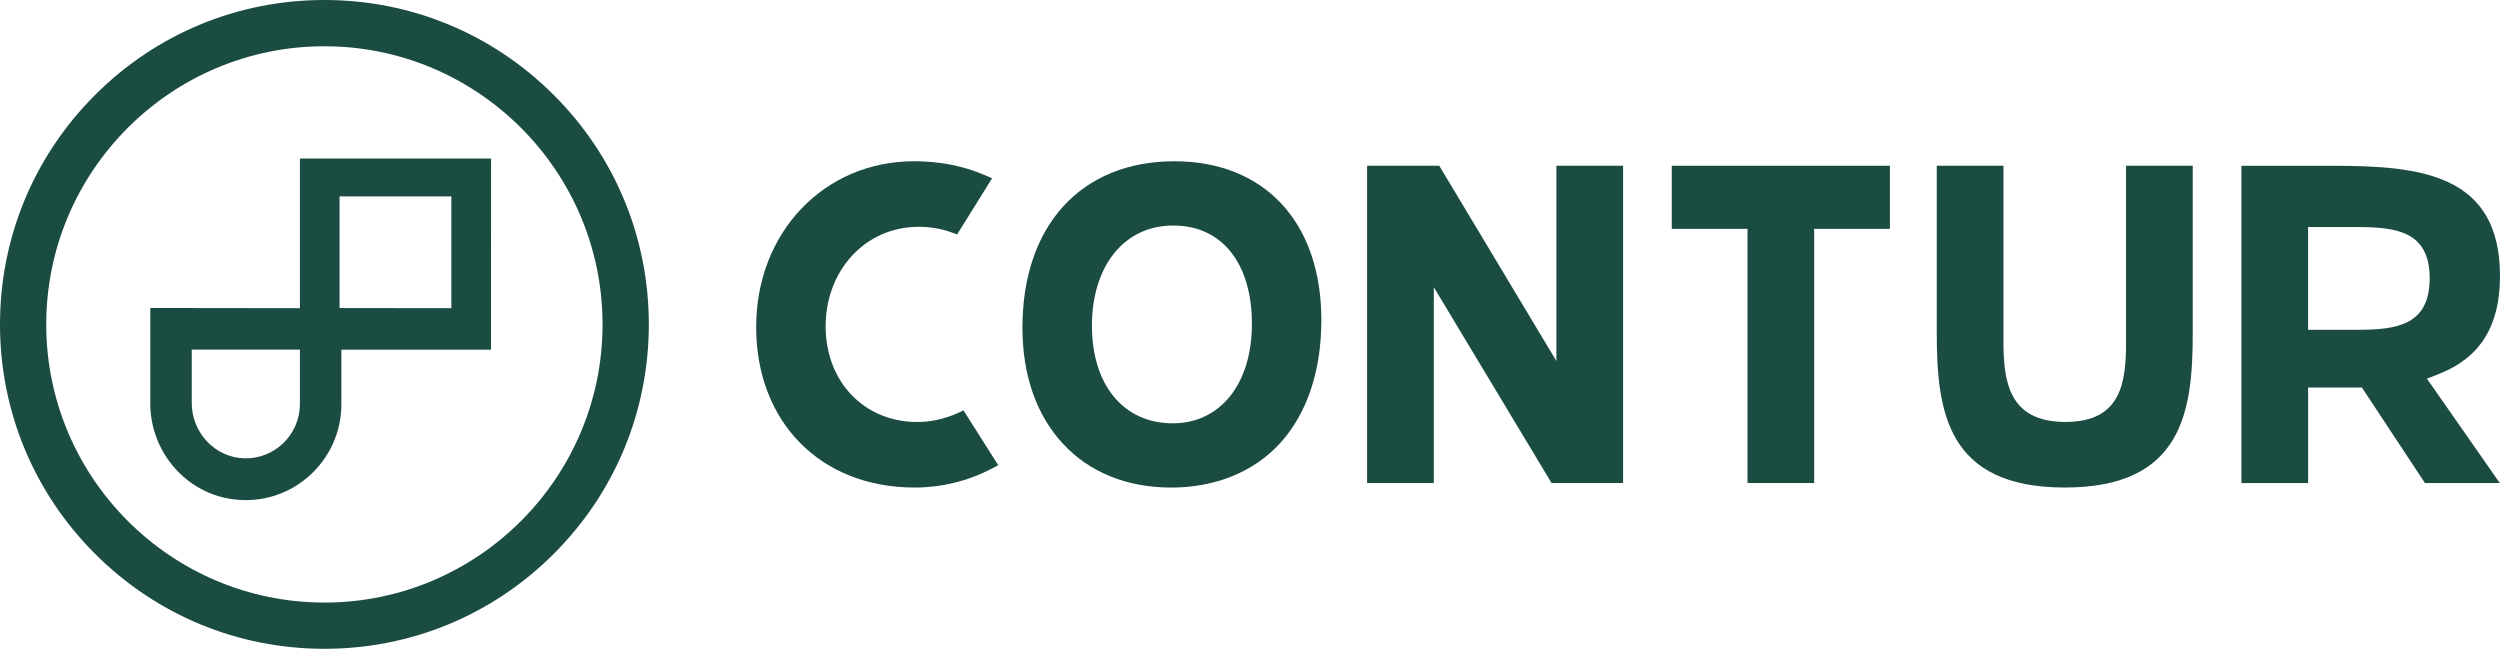
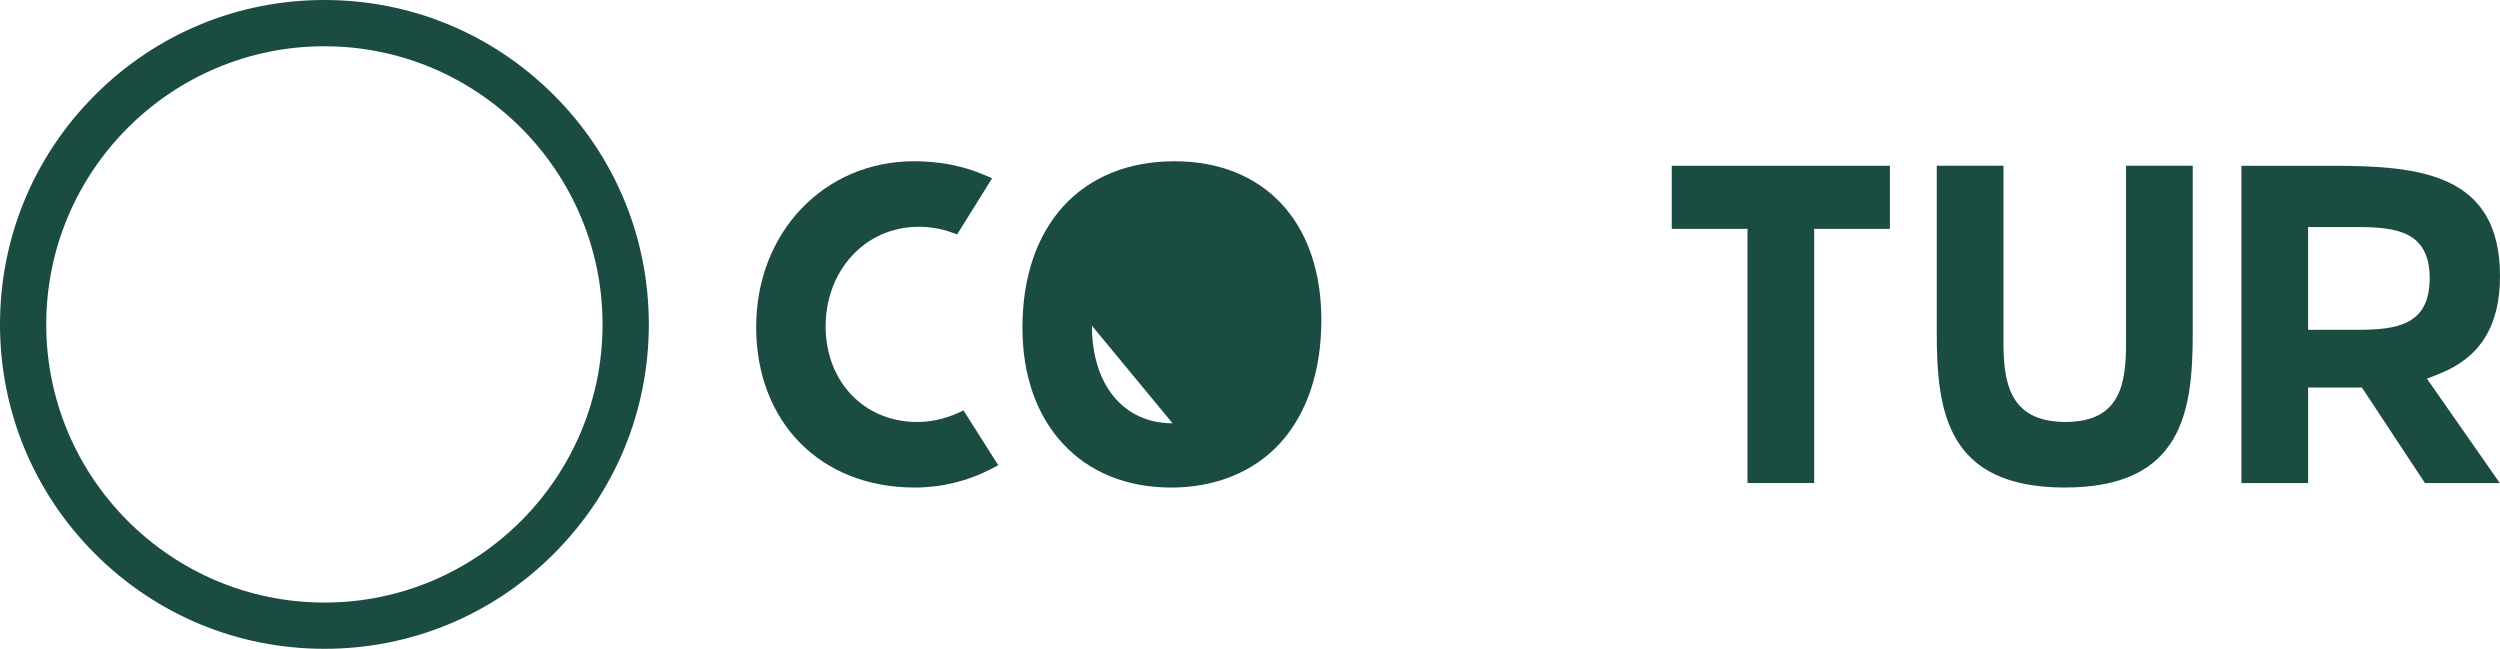
<svg xmlns="http://www.w3.org/2000/svg" id="Layer_1" data-name="Layer 1" viewBox="0 0 1386.81 359.91">
  <defs>
    <style>      .cls-1 {        fill: #1b4c42;      }    </style>
  </defs>
  <g>
    <path class="cls-1" d="m531.31,229.12c-7.16,3.25-14.91,4.97-22.43,4.97-29.48,0-50.88-22.31-50.88-53.05s21.7-55.22,51.6-55.22c6.42,0,12.58,1.05,18.3,3.12l3.04,1.1,19.4-31.15-4.27-1.84c-11.74-5.05-24.86-7.61-39-7.61-49.95,0-87.61,39.53-87.61,91.95s35.36,89.06,87.98,89.06c14.79,0,29.47-3.59,42.46-10.37l3.85-2.01-19.27-30.4-3.17,1.44Z" />
-     <path class="cls-1" d="m651.53,89.45c-25.48,0-46.82,8.66-61.73,25.04-14.81,16.27-22.63,39.54-22.63,67.28,0,26.27,7.76,48.53,22.45,64.36,14.76,15.92,35.55,24.33,60.1,24.33s46.25-8.74,60.96-25.26c14.6-16.4,22.31-39.83,22.31-67.77,0-26.44-7.56-48.61-21.87-64.12-14.39-15.6-35-23.85-59.59-23.85Zm-1.08,145.36c-27.17,0-44.73-21.25-44.73-54.13s17.7-55.58,45.09-55.58,43.65,21.39,43.65,54.5-17.27,55.22-44.01,55.22Z" />
-     <polygon class="cls-1" points="863.37 200.27 798.39 91.95 758.37 91.95 758.37 267.95 795.37 267.95 795.37 159.32 860.69 267.95 900.37 267.95 900.37 91.95 863.37 91.95 863.37 200.27" />
+     <path class="cls-1" d="m651.53,89.45c-25.48,0-46.82,8.66-61.73,25.04-14.81,16.27-22.63,39.54-22.63,67.28,0,26.27,7.76,48.53,22.45,64.36,14.76,15.92,35.55,24.33,60.1,24.33s46.25-8.74,60.96-25.26c14.6-16.4,22.31-39.83,22.31-67.77,0-26.44-7.56-48.61-21.87-64.12-14.39-15.6-35-23.85-59.59-23.85Zm-1.08,145.36c-27.17,0-44.73-21.25-44.73-54.13Z" />
    <polygon class="cls-1" points="927.37 126.95 969.37 126.95 969.37 267.95 1006.37 267.95 1006.37 126.95 1048.37 126.95 1048.37 91.95 927.37 91.95 927.37 126.95" />
    <path class="cls-1" d="m1179.37,189.69c0,22.45-2.6,44.37-33.64,44.37s-34.36-21.92-34.36-44.37v-97.74h-37v92.68c0,43.42,5.48,85.81,71,85.81s71-42.39,71-85.81v-92.68h-37v97.74Z" />
    <path class="cls-1" d="m1353.37,207.25c22.5-8.92,33.44-26.61,33.44-54.06,0-56.55-43.85-61.23-92.7-61.23h-50.74v176h37v-53h29.83l34.98,53h41.52l-40.42-57.89,7.1-2.82Zm-73.01-24.3v-57h27.24c21.18,0,40.2,2.17,40.2,28.32s-18.2,28.68-40.2,28.68h-27.24Z" />
  </g>
  <path class="cls-1" d="m307.2,52.71C273.21,18.72,228.02,0,179.95,0S86.7,18.72,52.71,52.71C18.72,86.7,0,131.89,0,179.95s18.72,93.26,52.71,127.25c33.99,33.99,79.18,52.71,127.25,52.71s93.26-18.72,127.25-52.71c33.99-33.99,52.71-79.18,52.71-127.25s-18.72-93.26-52.71-127.25Zm-127.25,281.54c-85.08,0-154.3-69.22-154.3-154.3S94.88,25.66,179.95,25.66s154.3,69.22,154.3,154.3-69.22,154.3-154.3,154.3Z" />
-   <path class="cls-1" d="m166.37,87.95v83l-83-.11v52.95c0,27.03,20.04,50.27,46.9,53.29,31.94,3.6,59.1-21.49,59.1-52.81v-30.32h83v-22.74l.04-83.26h-106.04Zm0,136.15c0,16.92-13.93,30.62-30.87,30.14-16.34-.46-29.13-14.33-29.13-30.68v-29.61h60v30.15Zm84-53.15l-62-.08v-61.92h62v62Z" />
</svg>